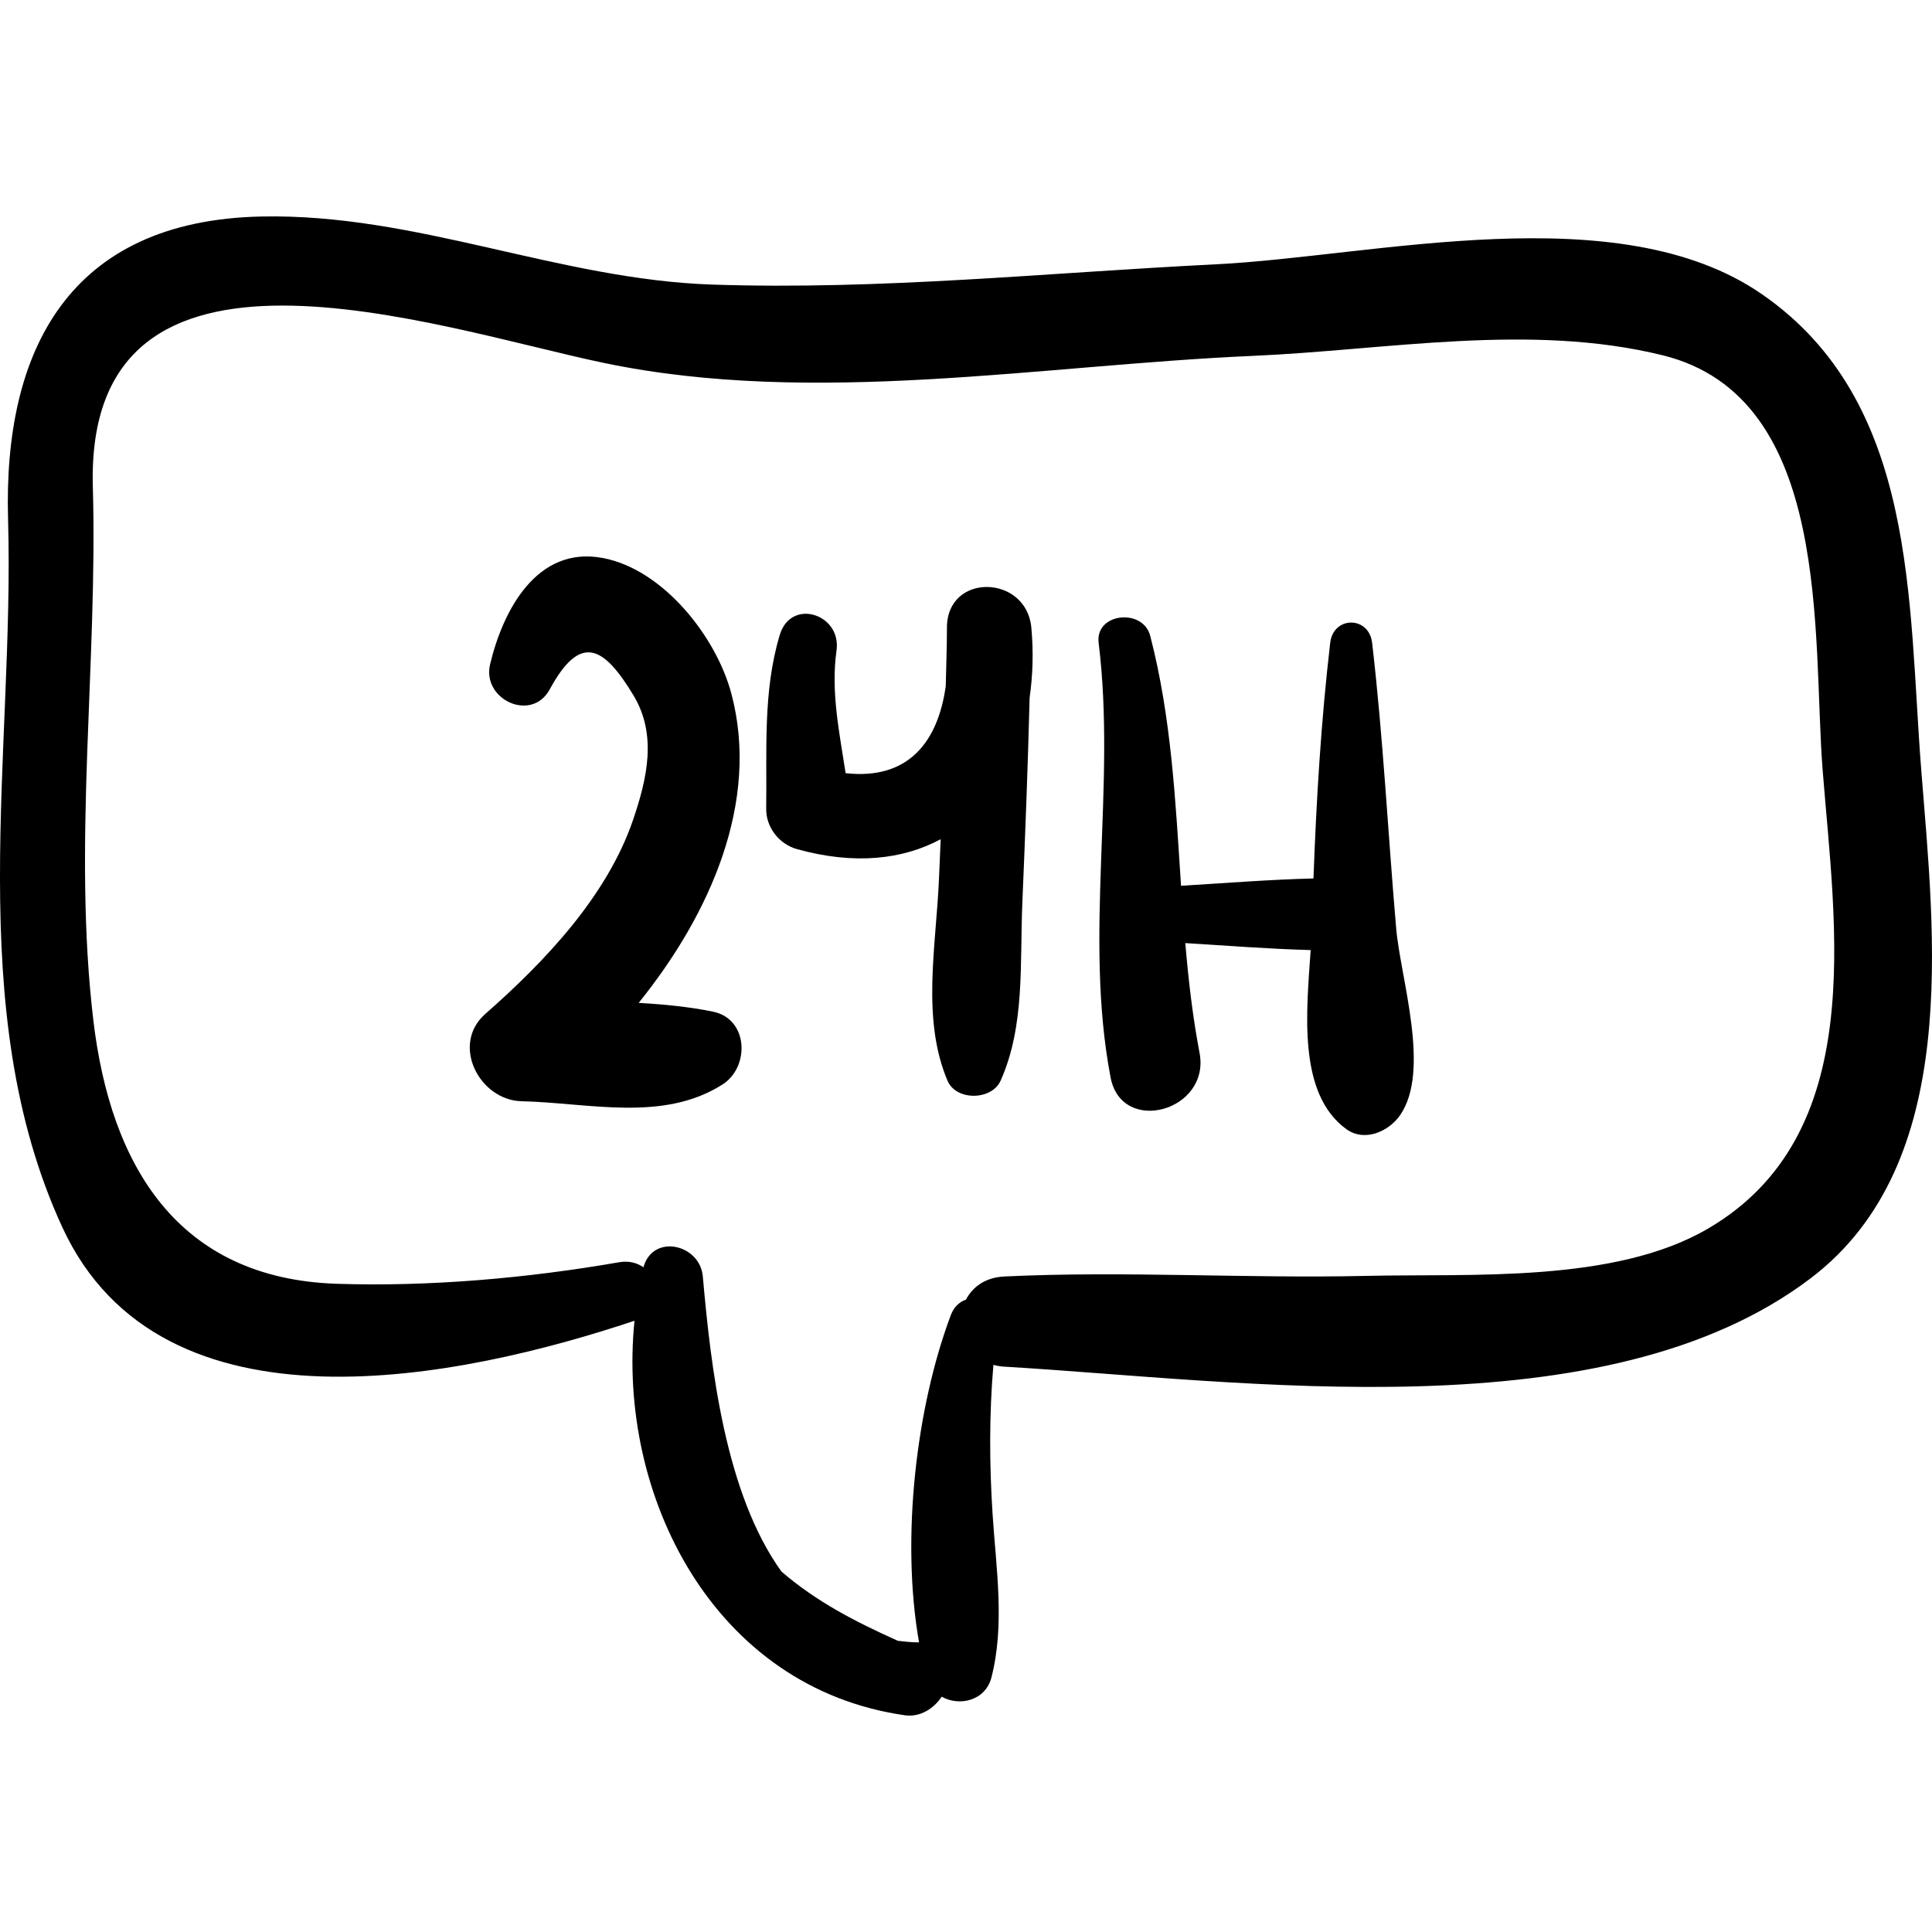
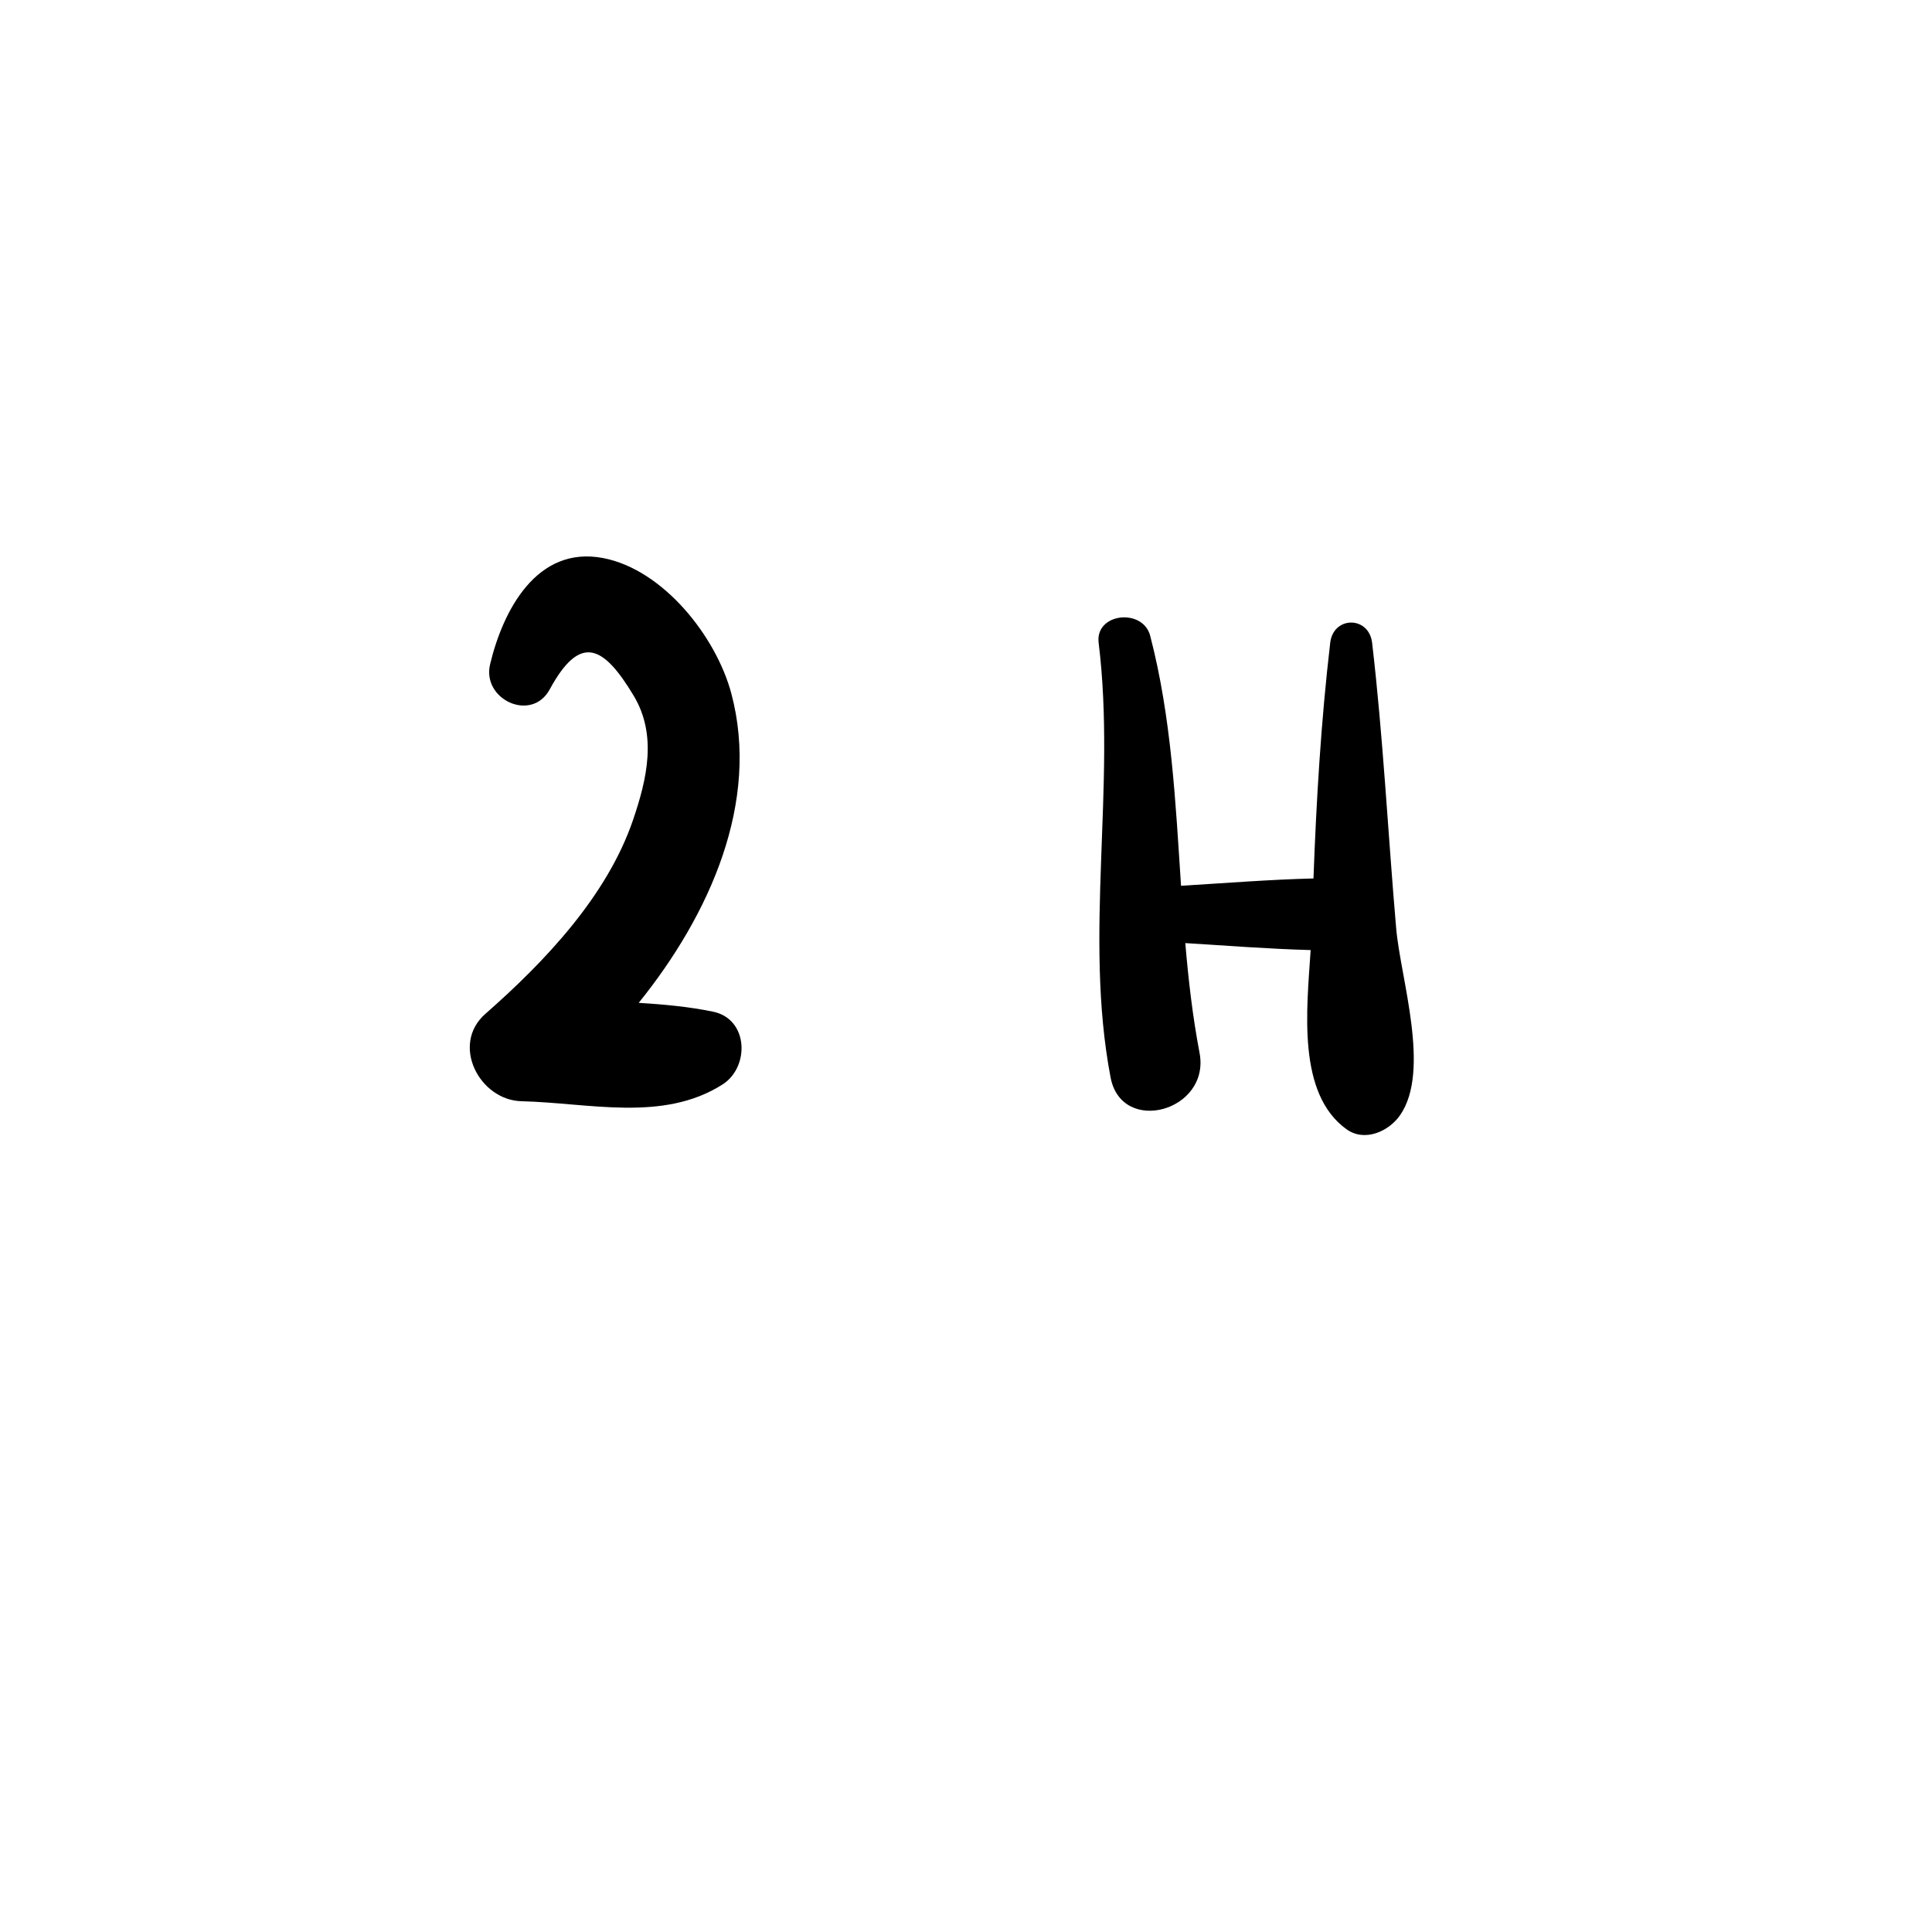
<svg xmlns="http://www.w3.org/2000/svg" fill="#000000" version="1.1" id="Capa_1" width="800px" height="800px" viewBox="0 0 190.95 190.95" xml:space="preserve">
  <g>
-     <path d="M189.889,76.124c-1.323-16.777-0.328-36.366-15.731-47.035c-14.195-9.834-38.297-3.742-54.033-2.963   c-16.658,0.825-33.029,2.56-49.751,2c-15.168-0.508-29.249-7.045-44.535-6.727C6.86,21.794,0.316,34.575,0.797,51.304   c0.663,23.013-4.575,48.422,5.359,69.984c9.833,21.343,39.597,14.912,56.554,9.249c-1.744,17.265,7.807,36.294,26.734,38.994   c1.495,0.213,2.873-0.676,3.626-1.841c1.742,0.994,4.33,0.406,4.919-1.898c1.343-5.245,0.463-10.746,0.116-16.102   c-0.318-4.912-0.347-9.878,0.08-14.793c0.332,0.09,0.685,0.152,1.067,0.176c23.7,1.399,59.437,6.681,79.736-8.758   C193.908,114.967,191.168,92.367,189.889,76.124z M168.806,121.434c-9.246,5.404-23.392,4.432-33.777,4.668   c-11.929,0.272-23.854-0.511-35.777,0.061c-1.882,0.09-3.133,1.043-3.78,2.289c-0.618,0.213-1.181,0.682-1.5,1.532   c-3.443,9.168-4.936,22.13-3.139,32.339c-0.735,0.009-1.405-0.081-2.089-0.151c-4.217-1.895-8.021-3.847-11.505-6.843   c-5.578-7.733-6.985-20.259-7.777-29.184c-0.282-3.185-4.949-4.253-5.868-0.89c-0.622-0.441-1.435-0.669-2.406-0.5   c-9.046,1.571-18.733,2.432-27.915,2.128c-15.734-0.521-22.339-11.705-24.043-26.002C7.17,83.604,9.666,65.535,9.176,48.124   C8.388,20.13,43.124,32.41,59.681,35.869c20.787,4.343,43.199,0.217,64.13-0.695c13.285-0.579,27.417-3.291,40.523-0.059   c16.88,4.163,14.769,27.845,15.809,41.009C181.379,91.759,184.675,112.16,168.806,121.434z" />
    <path d="M70.481,99.991c-2.358-0.489-4.845-0.721-7.355-0.874c7.043-8.729,12.006-19.867,9.157-30.567   c-1.505-5.651-6.734-12.25-12.665-13.393c-6.57-1.266-9.913,5.191-11.179,10.497c-0.831,3.481,4.098,5.783,5.891,2.484   c3.011-5.54,5.307-4.36,8.294,0.613c2.344,3.903,1.316,8.247-0.048,12.261c-2.563,7.545-8.745,14.046-14.606,19.194   c-3.458,3.038-0.579,8.537,3.576,8.634c6.653,0.155,13.982,2.099,19.874-1.663C74.104,105.462,73.993,100.72,70.481,99.991z" />
-     <path d="M101.934,62.038c-0.485-5.265-8.345-5.466-8.343,0c0.001,1.927-0.079,3.852-0.118,5.778   c-0.757,5.427-3.629,9.3-9.896,8.601c-0.617-4.03-1.474-8.076-0.9-12.115c0.514-3.613-4.499-5.24-5.61-1.547   c-1.674,5.563-1.261,11.415-1.339,17.173c-0.025,1.843,1.283,3.506,3.042,3.996c5.658,1.575,10.453,1.04,14.203-0.982   c-0.061,1.354-0.114,2.709-0.175,4.063c-0.298,6.623-1.72,13.732,0.848,19.802c0.855,2.021,4.374,1.962,5.25,0   c2.427-5.438,1.892-11.579,2.149-17.608c0.287-6.748,0.545-13.5,0.719-20.254C102.076,66.767,102.157,64.457,101.934,62.038z" />
    <path d="M137.991,91.746c-0.814-9.409-1.28-18.836-2.378-28.217c-0.312-2.662-3.829-2.663-4.141,0   c-0.905,7.739-1.37,15.51-1.654,23.294c-4.36,0.106-8.739,0.463-13.09,0.723c-0.546-8.309-0.946-16.625-3.047-24.706   c-0.719-2.766-5.461-2.264-5.097,0.69c1.757,14.231-1.5,28.893,1.18,42.957c1.1,5.772,9.889,3.321,8.794-2.425   c-0.685-3.592-1.099-7.216-1.409-10.851c4.12,0.253,8.263,0.579,12.39,0.69c-0.392,5.944-1.343,14.18,3.536,17.703   c1.809,1.306,4.198,0.215,5.308-1.391C141.43,105.799,138.42,96.705,137.991,91.746z" />
  </g>
</svg>